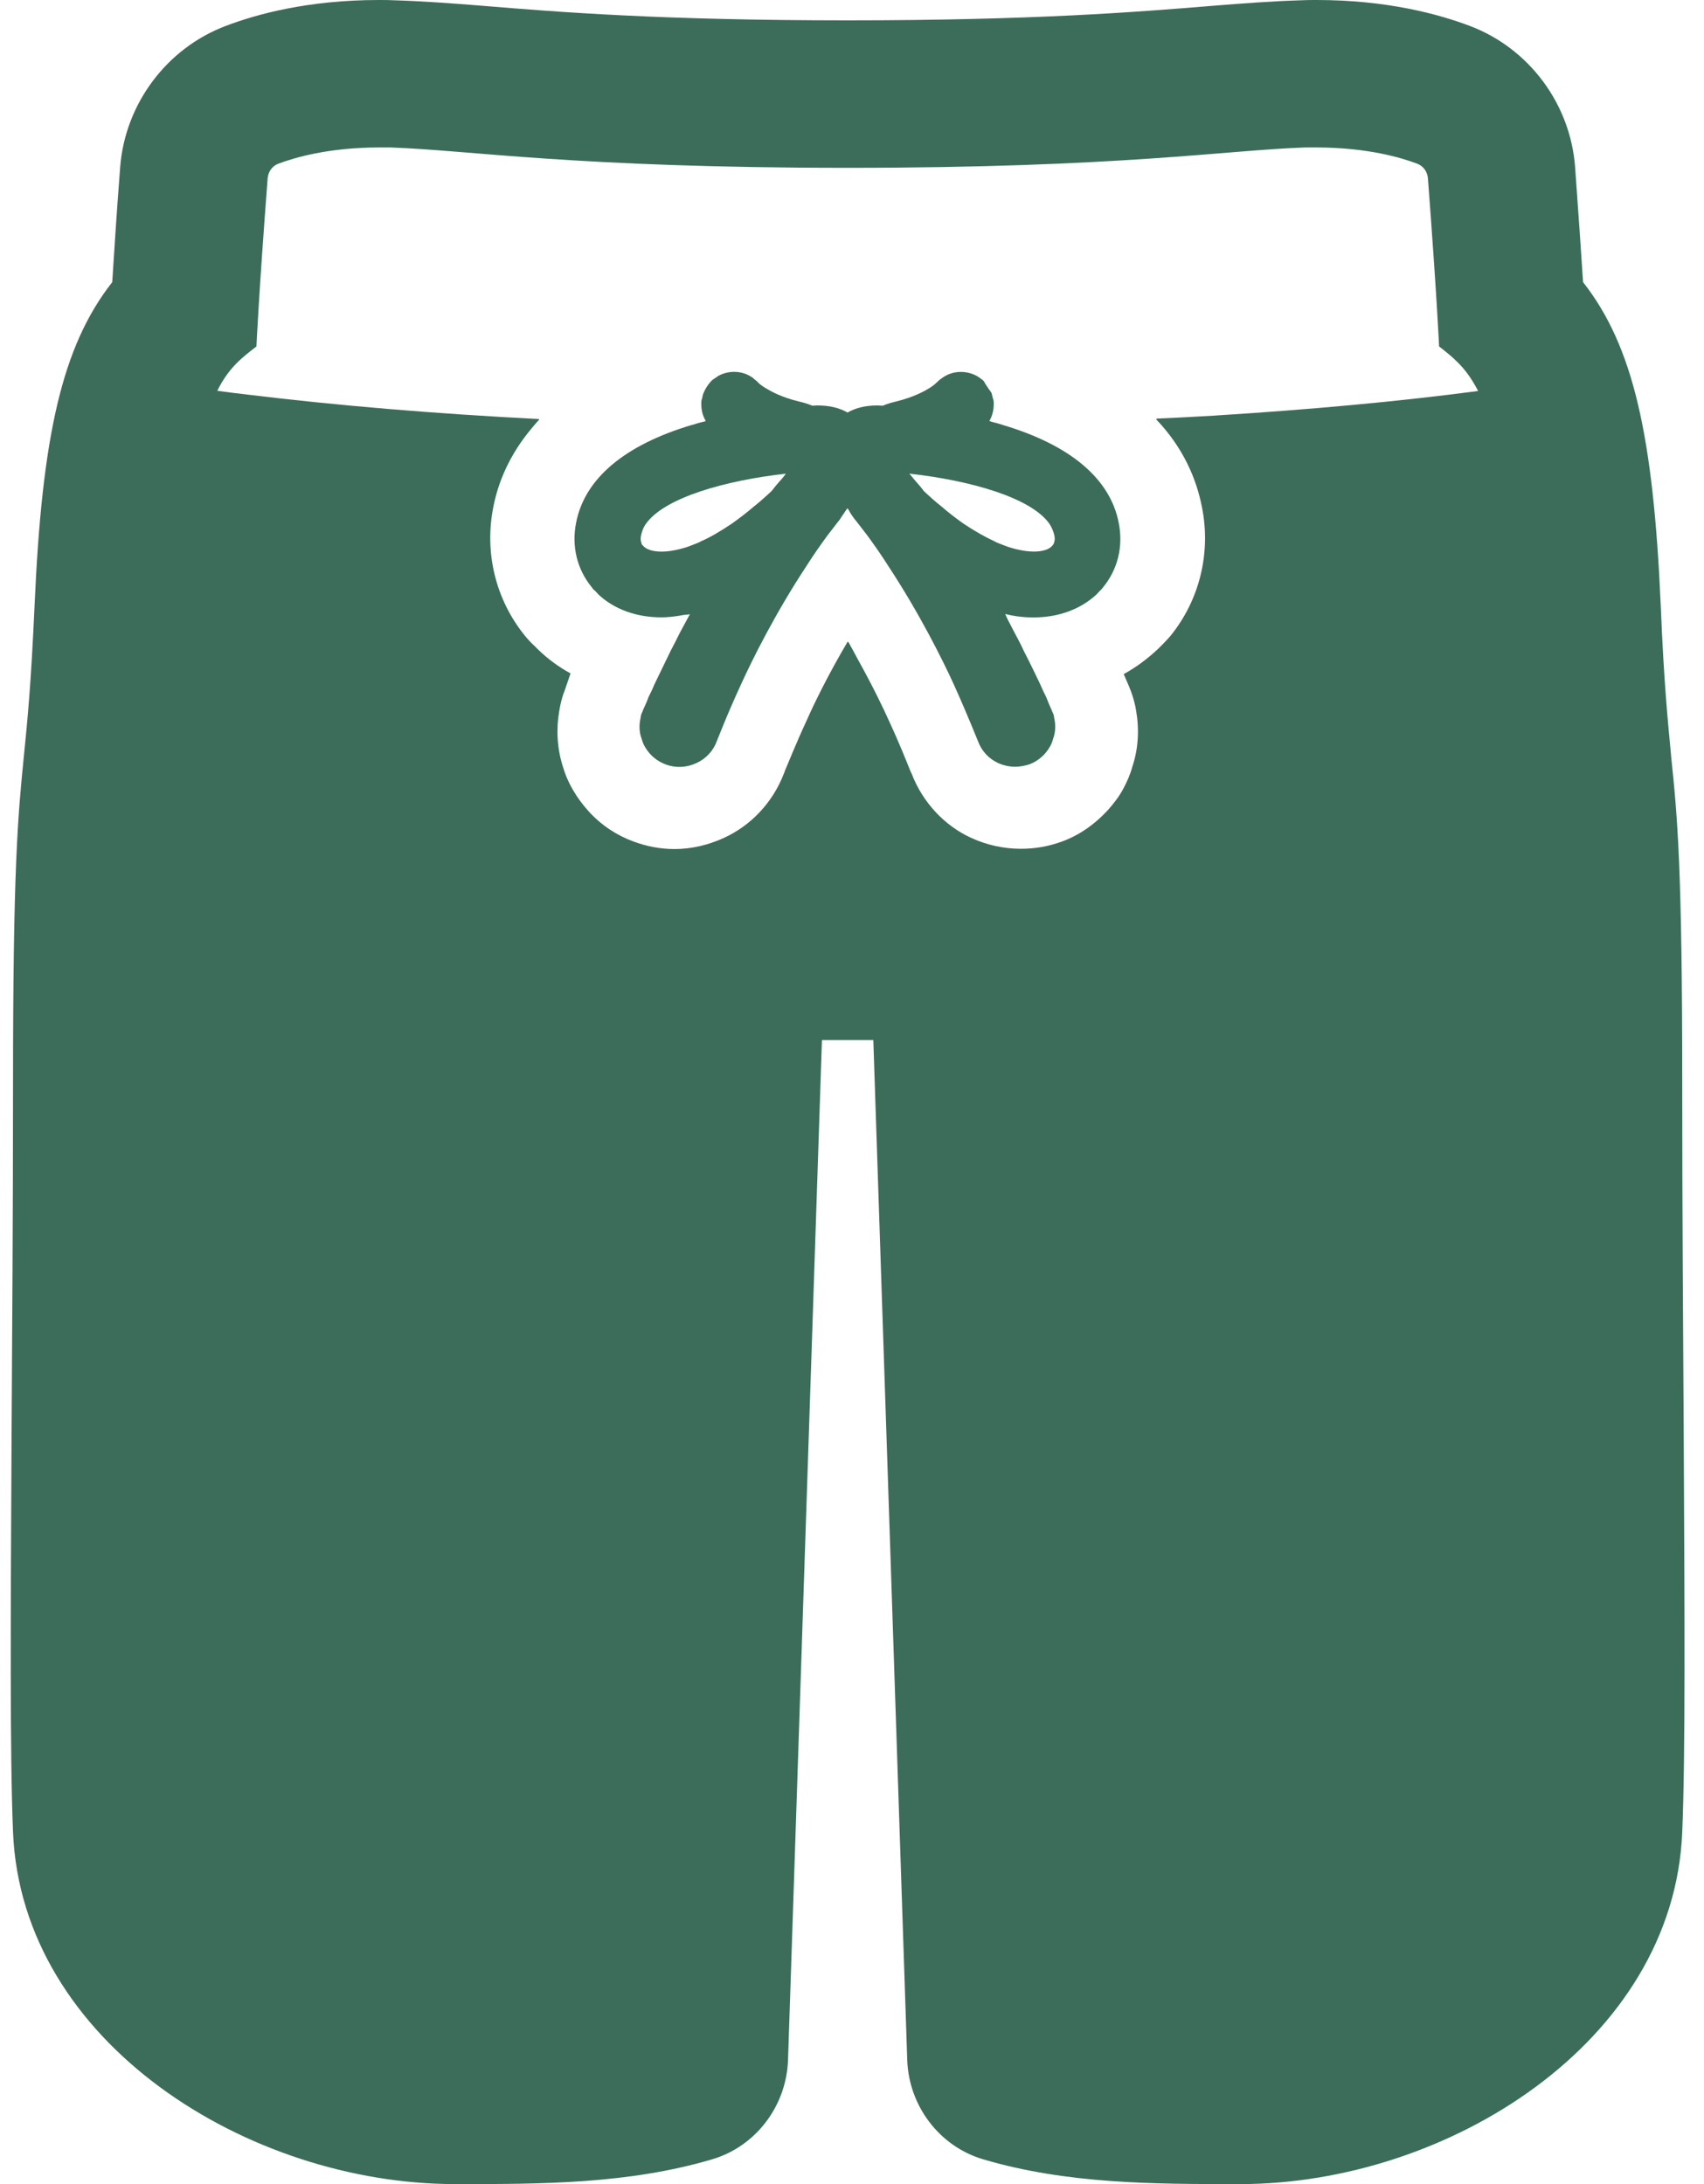
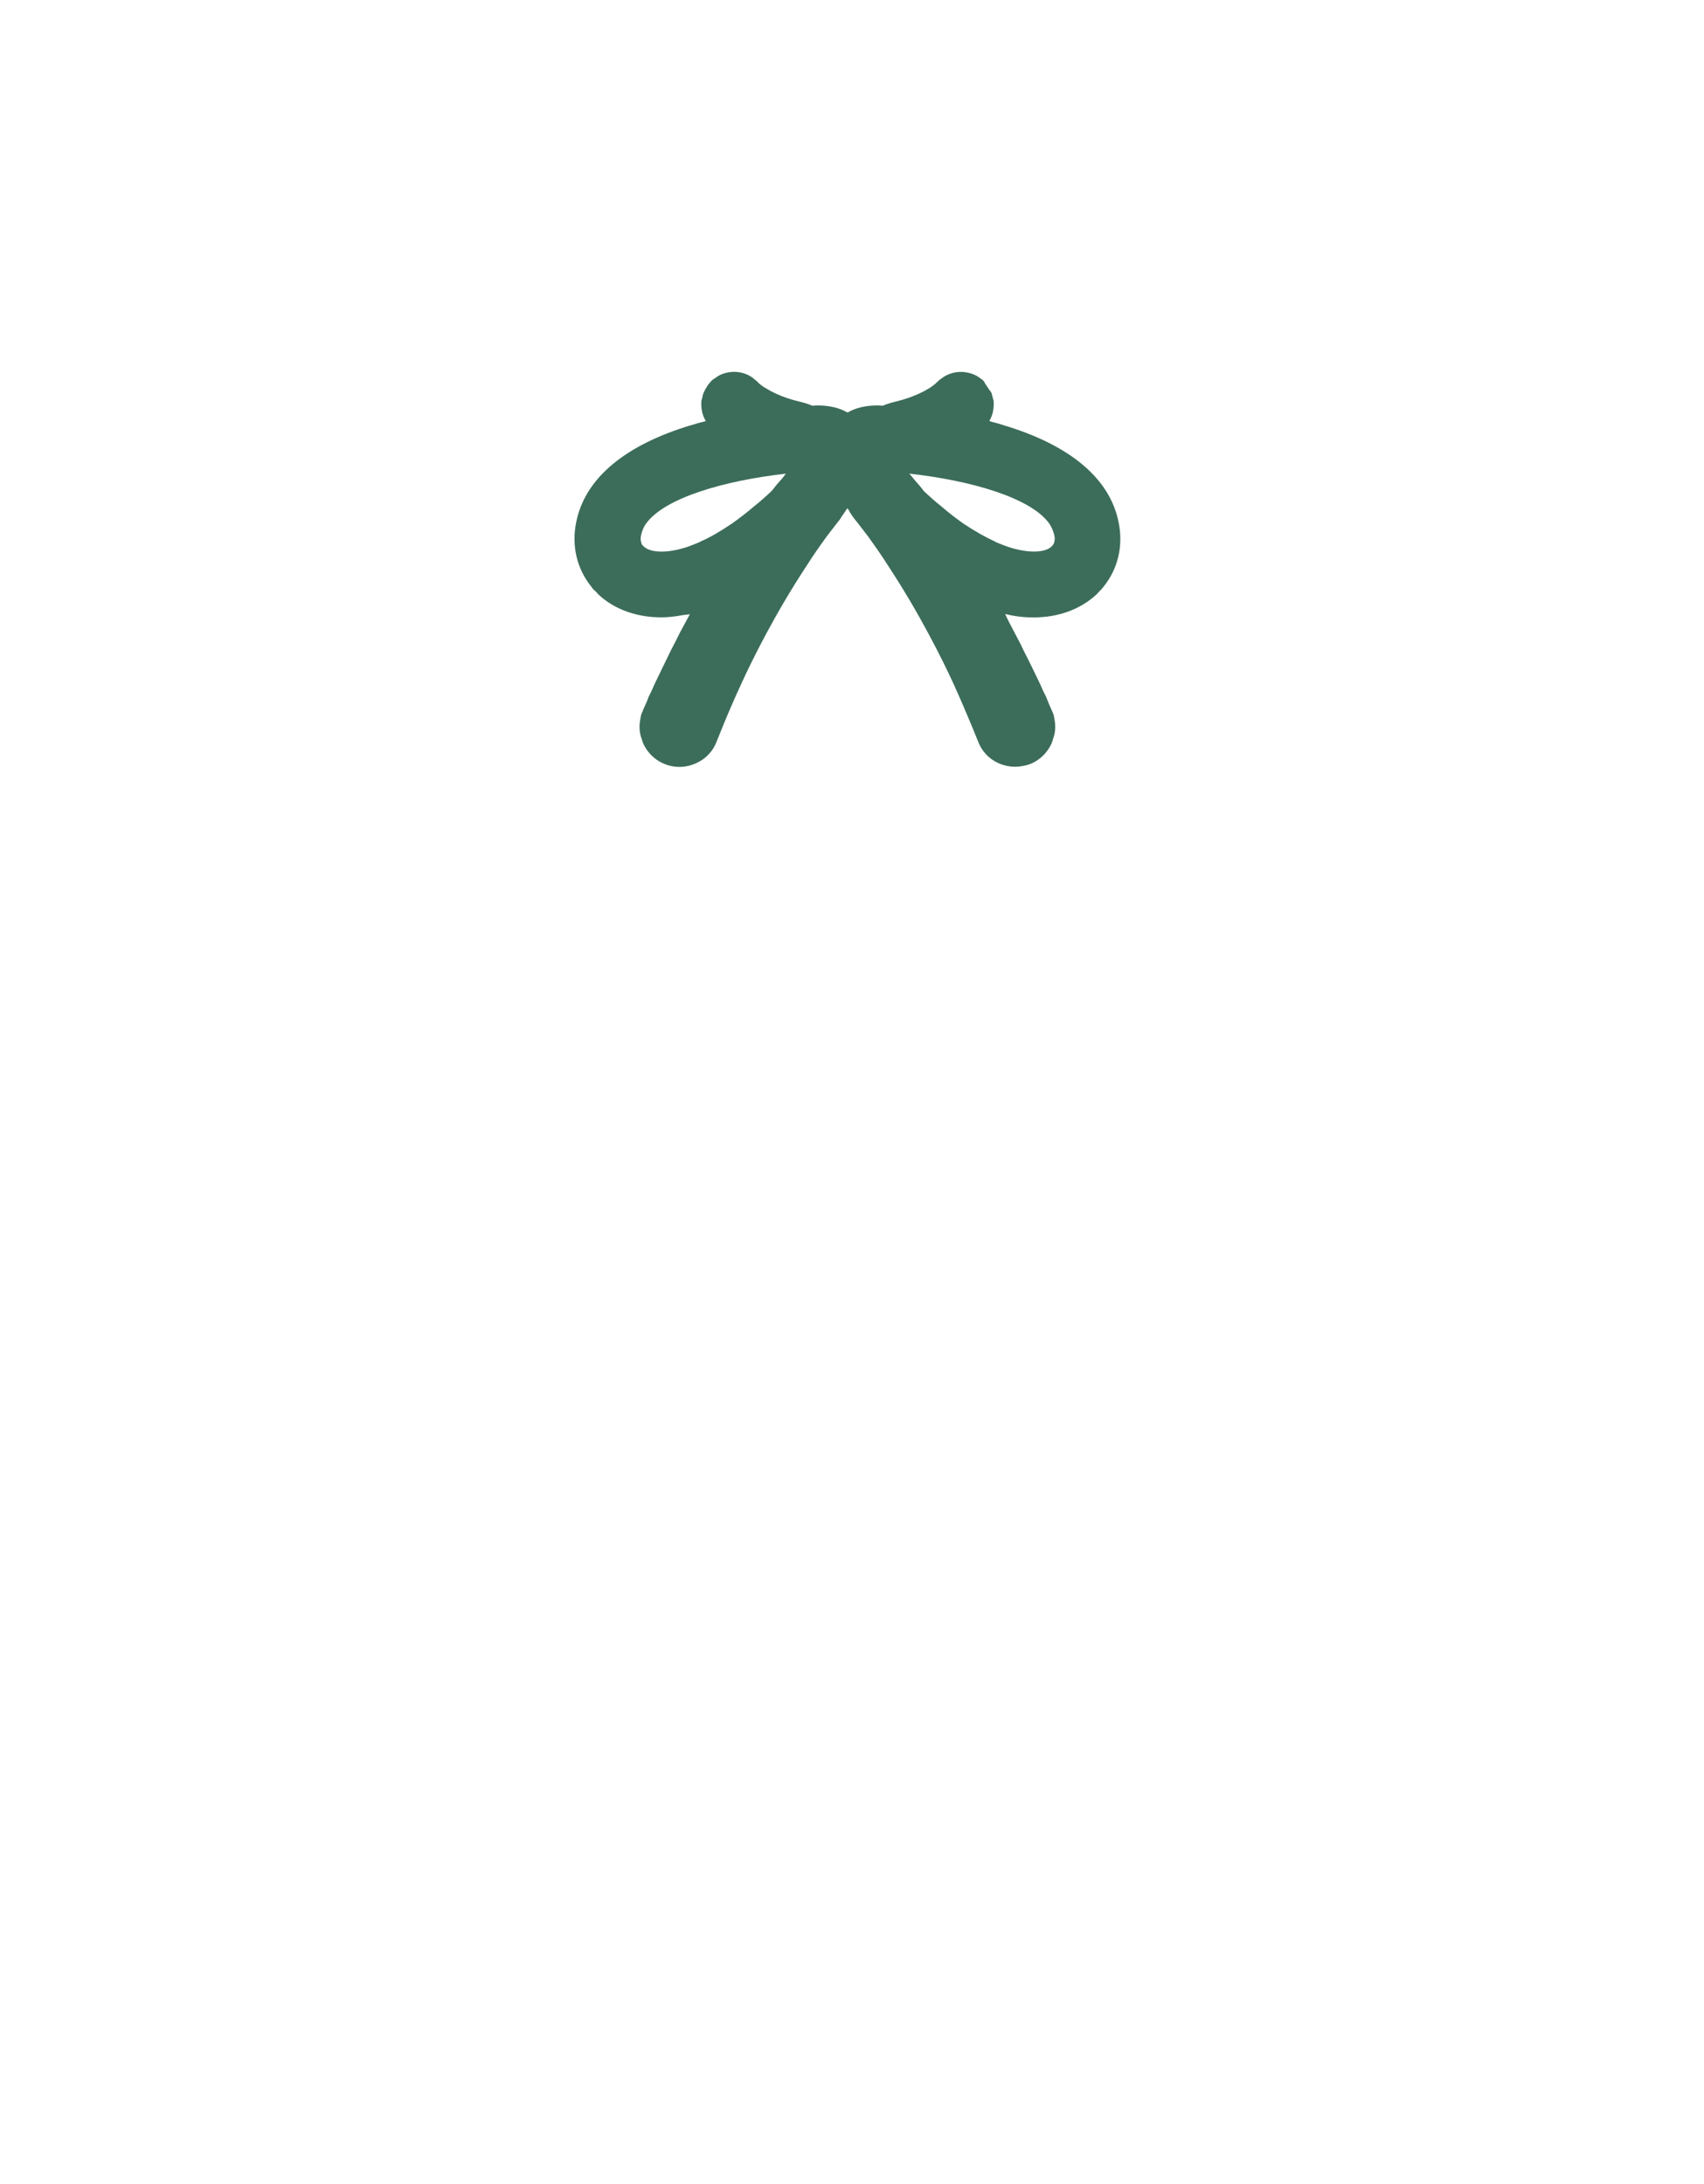
<svg xmlns="http://www.w3.org/2000/svg" width="39" height="50" viewBox="0 0 39 50" fill="none">
-   <path d="M38.246 17.29C38.172 16.494 38.084 15.668 38.01 13.864C37.841 10 37.388 7.932 36.232 6.459C36.192 5.824 36.131 4.952 36.05 3.824C35.941 2.378 34.996 1.107 33.644 0.595C32.929 0.324 31.746 0 30.131 0C30.01 0 29.887 0 29.766 0.007C29.137 0.026 28.483 0.074 27.726 0.135C26.011 0.276 23.652 0.466 19.401 0.466C15.15 0.466 12.792 0.277 11.077 0.135C10.32 0.074 9.664 0.026 9.036 0.007C8.913 0 8.786 0 8.67 0C7.055 0 5.872 0.324 5.163 0.595C3.812 1.107 2.866 2.378 2.751 3.817C2.663 4.952 2.61 5.824 2.569 6.459C1.413 7.933 0.96 10 0.791 13.864C0.71 15.668 0.629 16.494 0.548 17.29C0.406 18.722 0.298 19.858 0.298 24.872C0.298 27.756 0.279 30.453 0.265 32.851C0.244 36.946 0.225 40.176 0.298 41.939C0.494 46.764 5.69 50 10.414 50H10.461C12.394 50 14.38 50 16.299 49.433C17.306 49.135 18.002 48.203 18.036 47.155L18.812 23.81H19.988L20.764 47.155C20.798 48.203 21.494 49.135 22.502 49.433C24.421 50 26.407 50 28.34 50H28.387C33.11 50 38.307 46.764 38.502 41.939C38.576 40.176 38.556 36.946 38.536 32.851C38.522 30.453 38.502 27.756 38.502 24.872C38.502 19.858 38.395 18.722 38.245 17.29H38.246ZM27.811 9.514C27.367 9.538 26.924 9.565 26.466 9.583C26.47 9.586 26.471 9.59 26.475 9.593C26.468 9.593 26.463 9.593 26.456 9.594C27.097 10.263 27.388 10.986 27.509 11.608C27.72 12.655 27.456 13.736 26.787 14.56C26.726 14.627 26.672 14.689 26.618 14.742L26.509 14.851C26.266 15.08 26.003 15.277 25.719 15.432C25.733 15.465 25.828 15.682 25.841 15.716C25.935 15.94 25.983 16.135 26.004 16.277C26.078 16.709 26.052 17.149 25.916 17.553C25.869 17.729 25.794 17.898 25.707 18.06C25.613 18.236 25.498 18.384 25.362 18.539C25.038 18.891 24.686 19.127 24.295 19.269C23.977 19.384 23.672 19.431 23.362 19.431C22.969 19.431 22.578 19.343 22.227 19.181C21.619 18.904 21.119 18.369 20.869 17.721C20.855 17.694 20.841 17.66 20.829 17.633C20.761 17.464 20.592 17.032 20.329 16.464C20.24 16.265 19.995 15.744 19.643 15.112C19.572 14.977 19.497 14.839 19.416 14.695C19.414 14.698 19.413 14.7 19.411 14.702C19.407 14.698 19.405 14.692 19.402 14.687C18.936 15.477 18.612 16.153 18.476 16.464C18.212 17.032 18.044 17.464 17.969 17.633C17.962 17.66 17.949 17.694 17.936 17.721C17.686 18.369 17.186 18.904 16.557 19.187C16.2 19.349 15.821 19.437 15.436 19.437C15.112 19.437 14.794 19.376 14.49 19.261C14.119 19.125 13.767 18.896 13.476 18.578C13.328 18.41 13.226 18.275 13.131 18.113C13.009 17.91 12.935 17.728 12.881 17.545C12.753 17.14 12.726 16.707 12.8 16.275C12.811 16.205 12.826 16.127 12.848 16.042C12.849 16.038 12.85 16.035 12.851 16.032C12.873 15.946 12.904 15.854 12.943 15.754L13.058 15.416C12.787 15.268 12.537 15.085 12.315 14.869L12.234 14.788C12.146 14.707 12.085 14.64 12.018 14.559C11.342 13.728 11.079 12.647 11.294 11.592C11.403 11.038 11.661 10.411 12.162 9.813C12.222 9.744 12.276 9.672 12.341 9.608C12.337 9.608 12.333 9.608 12.329 9.608C12.334 9.603 12.337 9.598 12.342 9.593C9.95 9.472 7.715 9.283 5.692 9.037C5.453 9.007 5.205 8.98 4.973 8.946C5.242 8.403 5.552 8.18 5.869 7.931C5.869 7.931 5.923 6.735 6.126 4.079C6.14 3.931 6.228 3.802 6.369 3.748C6.728 3.613 7.512 3.376 8.673 3.376H8.937C10.748 3.437 13.153 3.842 19.403 3.842C25.653 3.842 28.058 3.437 29.869 3.376H30.133C31.296 3.376 32.079 3.612 32.437 3.748C32.579 3.802 32.667 3.931 32.681 4.079C32.883 6.735 32.937 7.931 32.937 7.931C33.225 8.157 33.506 8.374 33.758 8.819C33.782 8.863 33.806 8.901 33.83 8.951C32.007 9.192 29.973 9.378 27.813 9.513L27.811 9.514Z" fill="#3C6D5A" />
  <path d="M22.962 9.729H22.955C22.87 9.701 22.784 9.678 22.695 9.656C22.677 9.649 22.663 9.646 22.644 9.638C22.71 9.524 22.744 9.39 22.744 9.256V9.222C22.744 9.182 22.737 9.148 22.723 9.114C22.716 9.073 22.703 9.039 22.696 9.005C22.681 8.963 22.643 8.932 22.622 8.894C22.608 8.869 22.591 8.845 22.574 8.822C22.544 8.783 22.531 8.736 22.494 8.702C22.447 8.667 22.392 8.626 22.345 8.6C22.095 8.472 21.792 8.485 21.561 8.654C21.52 8.681 21.48 8.714 21.439 8.755C21.385 8.809 21.337 8.843 21.263 8.89C21.175 8.945 20.919 9.092 20.5 9.194C20.446 9.207 20.331 9.234 20.203 9.288C20.128 9.282 20.081 9.282 20.074 9.282C19.817 9.282 19.587 9.335 19.398 9.444C19.209 9.335 18.979 9.282 18.715 9.282C18.709 9.282 18.668 9.282 18.593 9.288C18.464 9.235 18.357 9.207 18.295 9.194C17.87 9.092 17.62 8.944 17.532 8.89C17.457 8.85 17.416 8.809 17.383 8.788L17.363 8.768C17.358 8.763 17.354 8.759 17.349 8.754C17.322 8.72 17.275 8.694 17.241 8.66L17.234 8.653C17.003 8.484 16.701 8.47 16.45 8.599C16.403 8.633 16.348 8.666 16.301 8.701C16.213 8.788 16.146 8.889 16.099 9.004C16.085 9.038 16.079 9.072 16.072 9.113C16.058 9.146 16.051 9.18 16.051 9.221V9.255C16.051 9.391 16.084 9.519 16.146 9.625C16.148 9.63 16.149 9.636 16.151 9.641C16.042 9.667 15.942 9.695 15.841 9.728H15.834C14.294 10.188 13.382 10.957 13.186 11.964C13.078 12.505 13.206 13.032 13.544 13.444C13.565 13.478 13.591 13.505 13.618 13.525C13.645 13.552 13.672 13.579 13.693 13.606C14.051 13.944 14.558 14.133 15.139 14.133C15.273 14.133 15.447 14.117 15.643 14.079C15.693 14.074 15.733 14.071 15.789 14.062C15.709 14.207 15.637 14.346 15.564 14.478C15.495 14.62 15.422 14.762 15.354 14.89C15.206 15.194 15.078 15.457 14.975 15.673C14.928 15.789 14.881 15.883 14.84 15.964C14.813 16.045 14.787 16.099 14.766 16.147C14.726 16.228 14.718 16.262 14.712 16.269C14.706 16.29 14.699 16.309 14.692 16.316C14.671 16.356 14.665 16.404 14.658 16.451C14.624 16.606 14.63 16.768 14.685 16.911C14.706 16.985 14.726 17.039 14.759 17.093C14.799 17.161 14.833 17.209 14.881 17.262C14.975 17.364 15.09 17.444 15.233 17.499C15.462 17.586 15.712 17.574 15.935 17.471C16.159 17.37 16.328 17.188 16.409 16.959C16.416 16.952 16.611 16.424 16.963 15.661C17.212 15.113 17.74 14.045 18.462 12.951C18.611 12.714 18.773 12.485 18.936 12.261L19.186 11.937C19.219 11.904 19.247 11.849 19.28 11.802C19.318 11.751 19.35 11.696 19.387 11.645L19.396 11.636C19.416 11.662 19.436 11.689 19.449 11.722C19.502 11.81 19.557 11.884 19.604 11.938L19.854 12.262C20.016 12.486 20.178 12.715 20.327 12.952C21.044 14.04 21.577 15.114 21.827 15.662C22.171 16.425 22.375 16.952 22.38 16.959C22.462 17.189 22.63 17.372 22.853 17.472C22.975 17.526 23.11 17.553 23.231 17.553C23.339 17.553 23.447 17.533 23.555 17.5C23.697 17.446 23.812 17.365 23.907 17.263C23.954 17.209 23.995 17.155 24.029 17.094C24.062 17.041 24.083 16.987 24.103 16.912C24.157 16.769 24.164 16.608 24.131 16.452C24.124 16.405 24.117 16.357 24.096 16.317C24.09 16.31 24.084 16.29 24.076 16.27C24.062 16.243 24.049 16.203 24.022 16.148C24.002 16.101 23.975 16.04 23.948 15.965C23.908 15.884 23.86 15.79 23.812 15.674C23.71 15.459 23.583 15.195 23.427 14.891C23.367 14.756 23.293 14.621 23.218 14.479C23.176 14.396 23.128 14.306 23.082 14.218C23.056 14.164 23.031 14.117 23.007 14.056C23.265 14.121 23.485 14.135 23.651 14.135C24.232 14.135 24.732 13.946 25.097 13.608L25.172 13.527C25.199 13.506 25.218 13.48 25.246 13.446C25.584 13.034 25.712 12.507 25.604 11.966C25.408 10.959 24.496 10.189 22.955 9.73L22.962 9.729ZM17.86 10.999C17.793 11.074 17.725 11.155 17.665 11.236C17.529 11.364 17.394 11.485 17.266 11.586C17.084 11.742 16.915 11.87 16.752 11.986C16.482 12.168 16.239 12.31 16.03 12.398L16.023 12.405C15.915 12.453 15.821 12.486 15.733 12.52C15.462 12.608 15.26 12.628 15.145 12.628C14.943 12.628 14.787 12.581 14.712 12.487C14.692 12.473 14.685 12.454 14.679 12.426C14.659 12.371 14.659 12.318 14.672 12.257C14.693 12.162 14.726 12.068 14.787 11.987C15.213 11.392 16.598 11 17.984 10.844C17.957 10.892 17.91 10.939 17.862 11L17.86 10.999ZM24.124 12.425C24.117 12.453 24.103 12.472 24.09 12.486C24.015 12.581 23.86 12.627 23.658 12.627C23.543 12.627 23.34 12.607 23.07 12.519C22.982 12.485 22.887 12.452 22.779 12.404L22.772 12.397C22.563 12.302 22.32 12.167 22.048 11.985C21.886 11.87 21.717 11.742 21.536 11.585C21.407 11.484 21.272 11.362 21.137 11.235L21.124 11.214C21.089 11.167 21.015 11.079 20.941 10.998C20.894 10.937 20.846 10.883 20.813 10.843C22.205 10.998 23.59 11.39 24.015 11.986C24.069 12.067 24.11 12.162 24.131 12.256C24.144 12.317 24.144 12.37 24.124 12.425Z" fill="#3C6D5A" />
</svg>